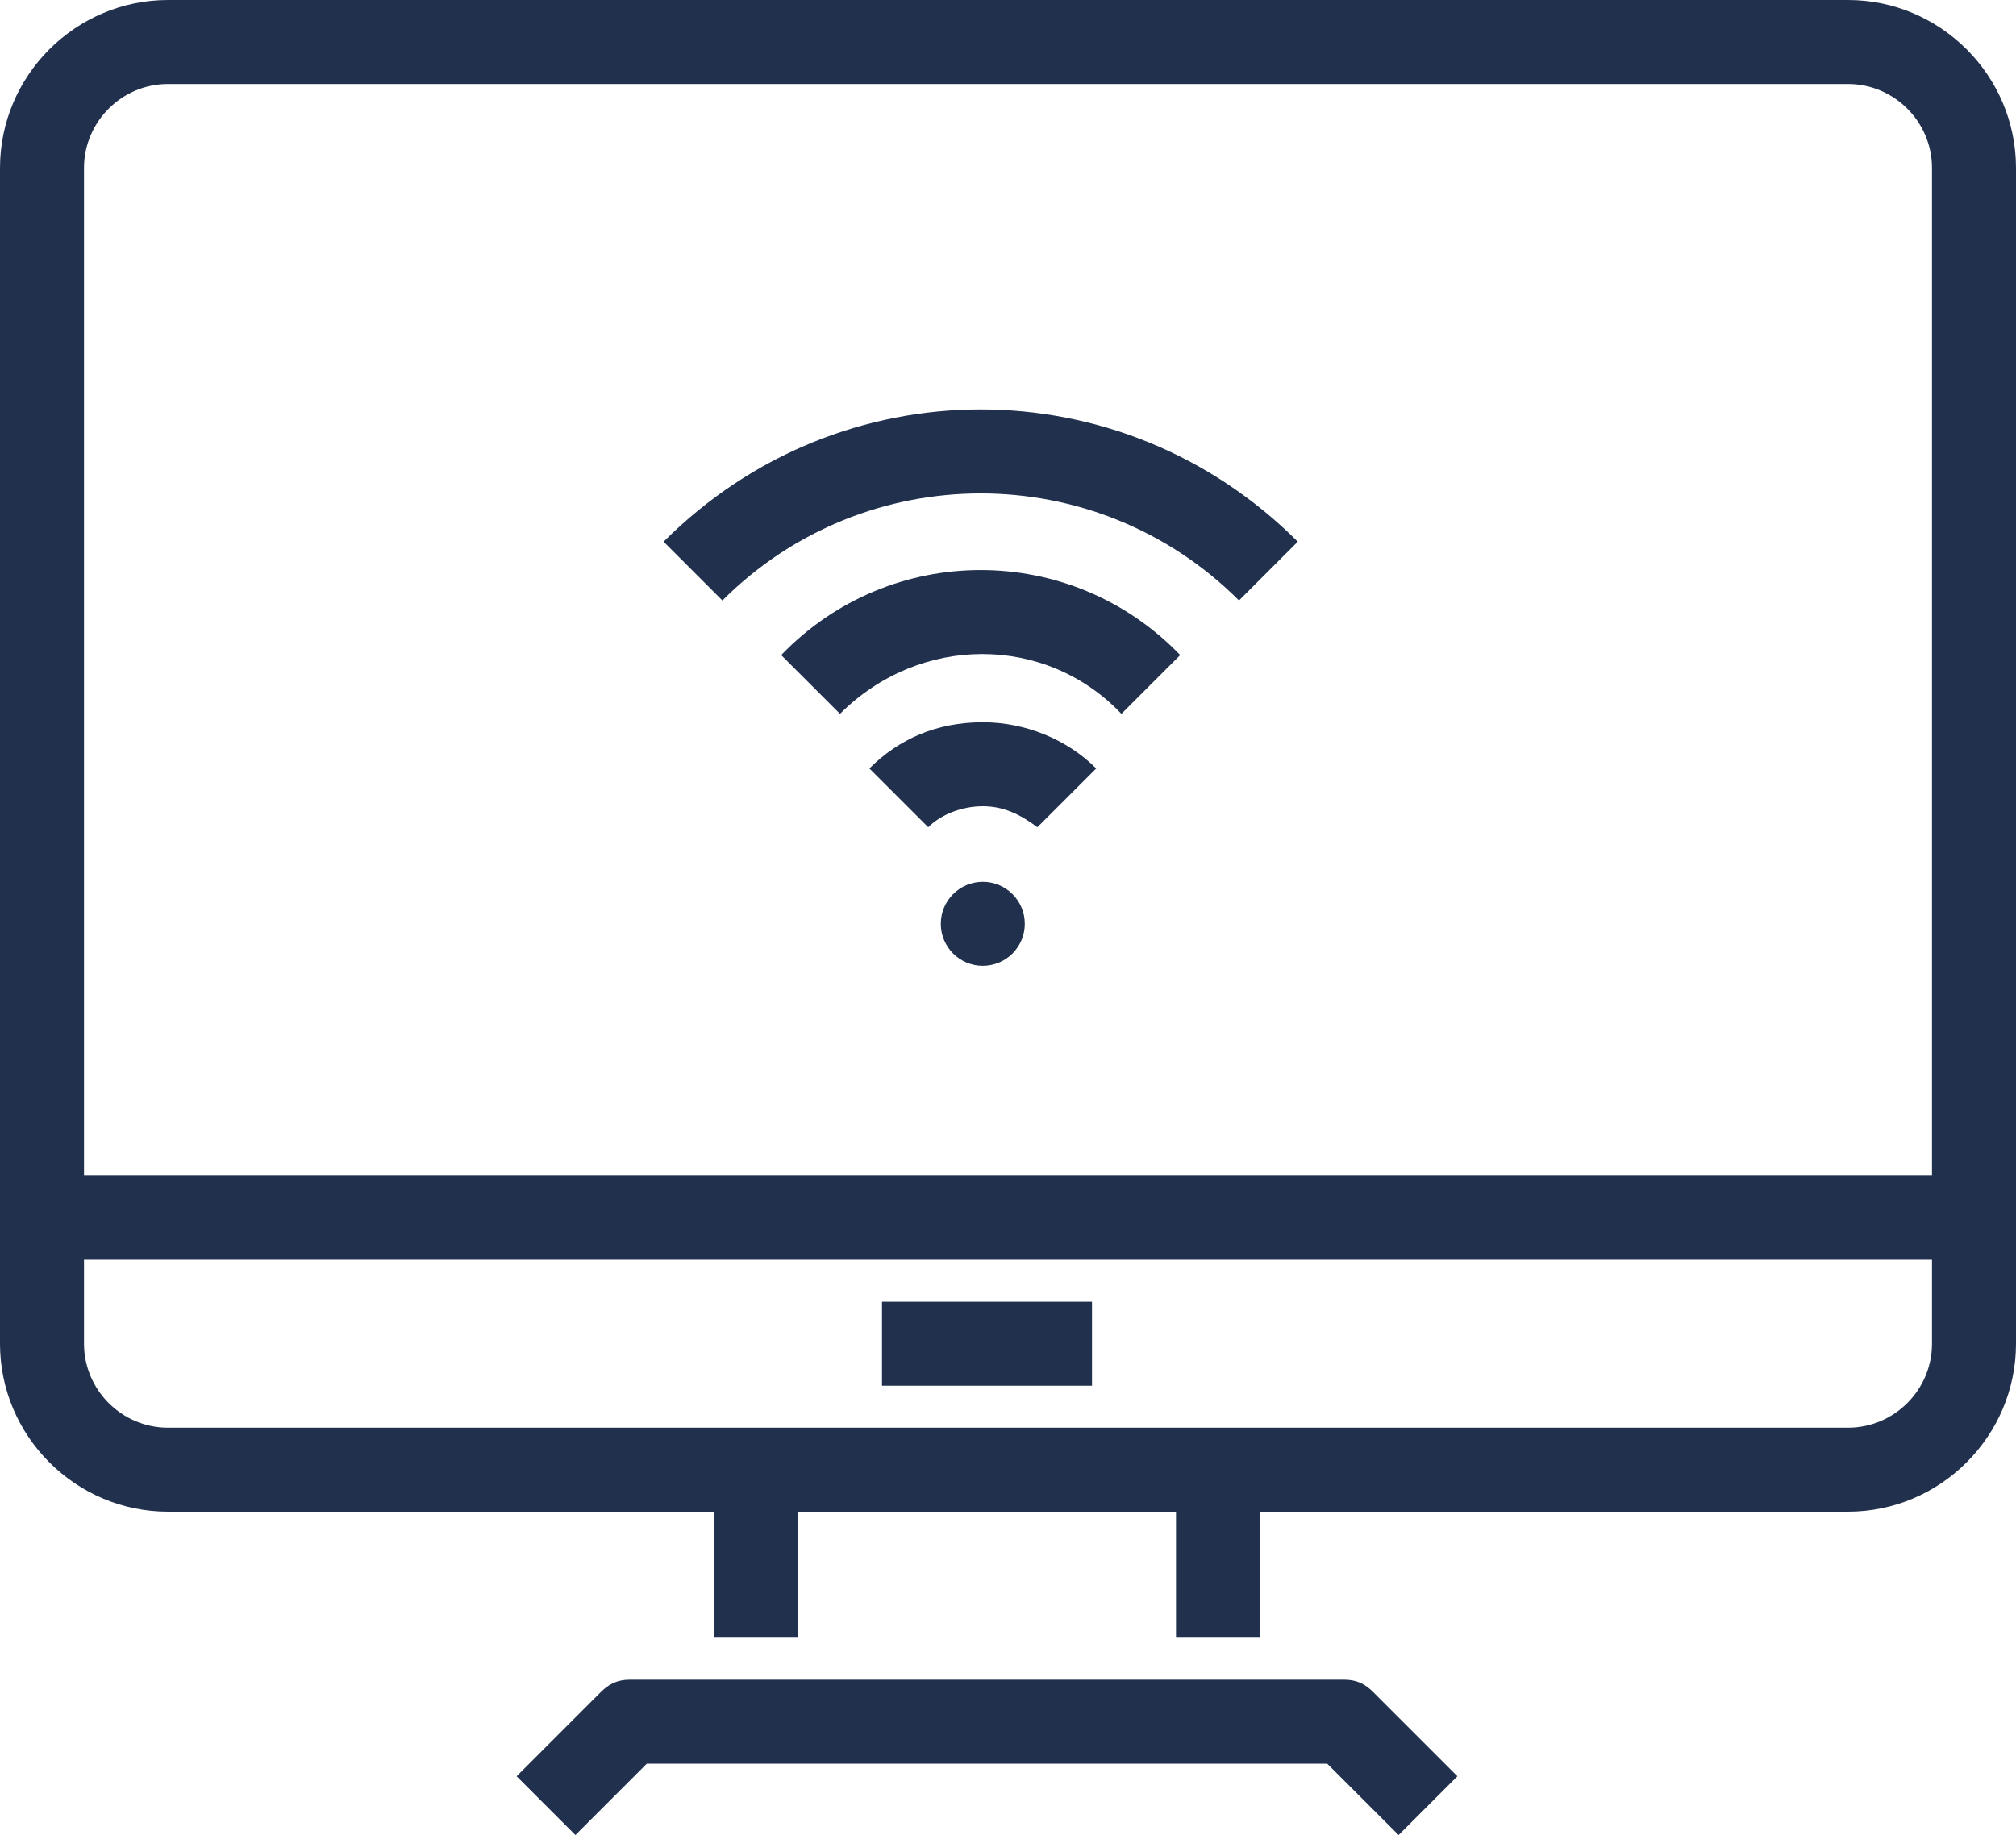
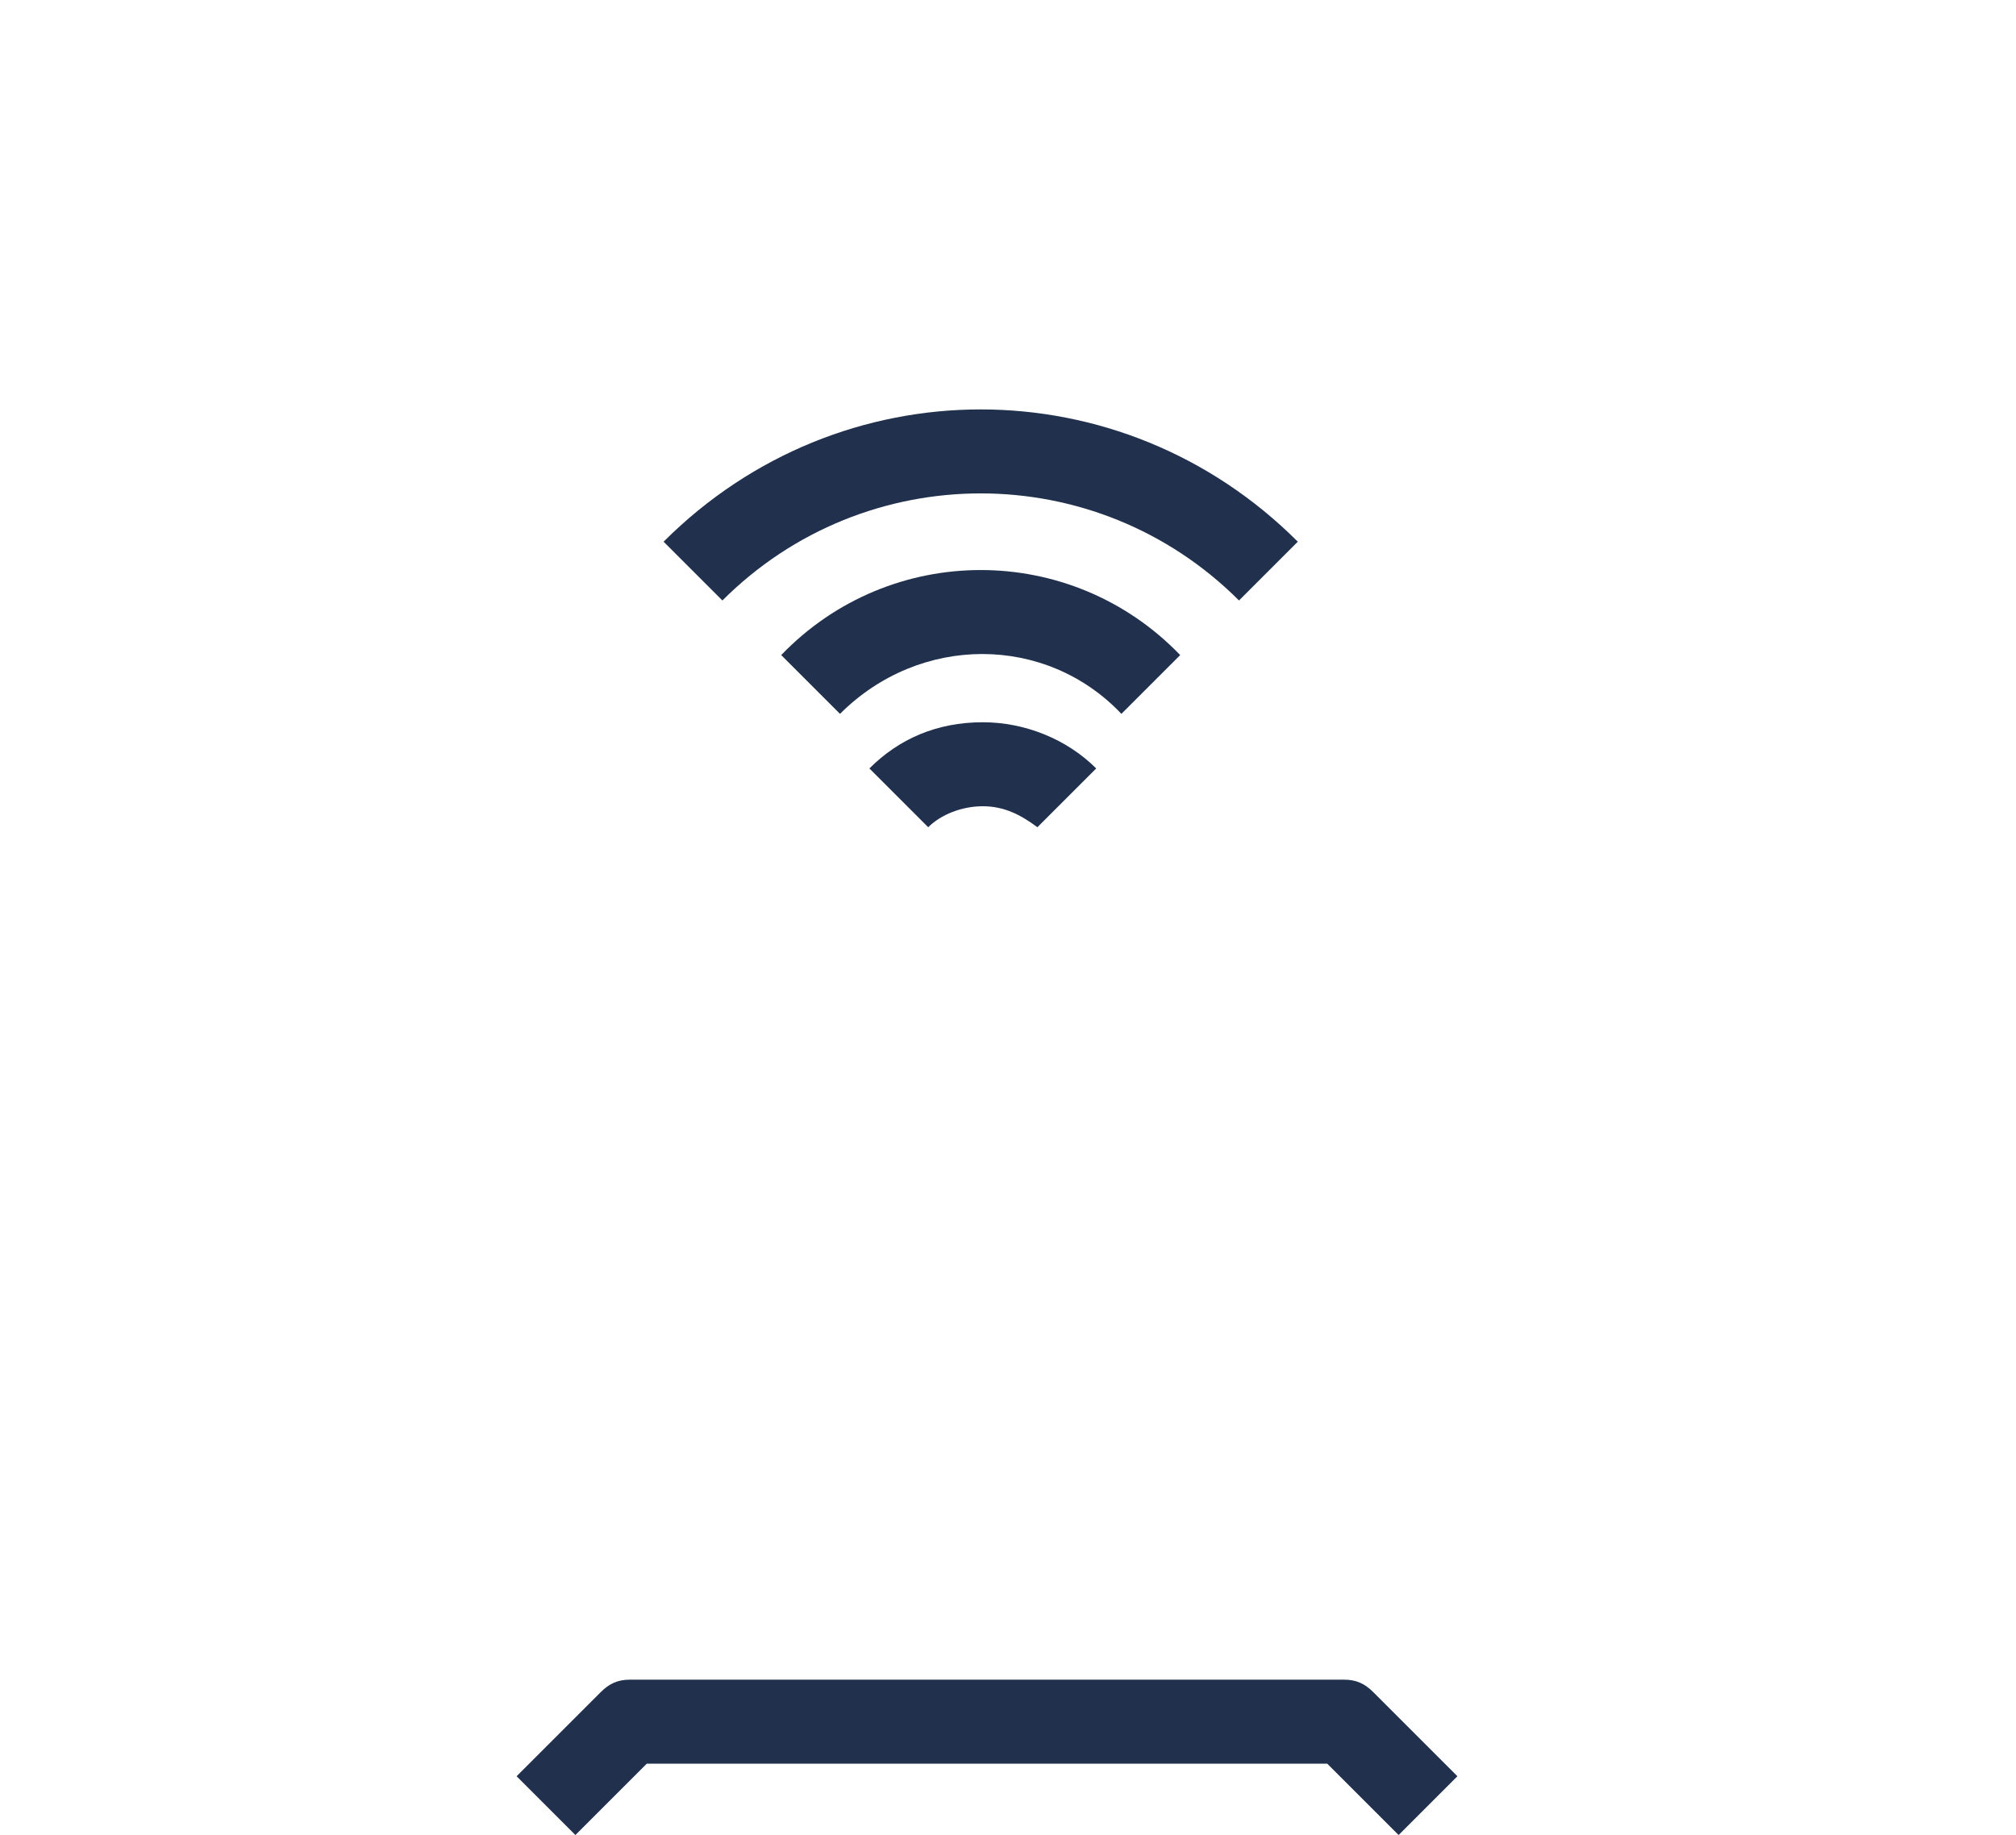
<svg xmlns="http://www.w3.org/2000/svg" version="1.1" id="Isolationsmodus" x="0px" y="0px" viewBox="0 0 48 43.7" style="enable-background:new 0 0 48 43.7;" xml:space="preserve">
  <style type="text/css">
	.st0{fill:#21314D;}
</style>
  <title>Vektor-Smartobjekt1</title>
  <g>
-     <path class="st0" d="M44,0H4C1.8,0,0,1.8,0,4v28c0,2.2,1.8,4,4,4h13v3h2v-3h9v3h2v-3h14c2.2,0,4-1.8,4-4V4C48,1.8,46.2,0,44,0z    M4,2h40c1.1,0,2,0.9,2,2v24H2V4C2,2.9,2.9,2,4,2z M44,34H29H18H4c-1.1,0-2-0.9-2-2v-2h44v2C46,33.1,45.1,34,44,34z" />
    <path class="st0" d="M32,40H15c-0.3,0-0.5,0.1-0.7,0.3l-2,2l1.4,1.4l1.7-1.7h16.2l1.7,1.7l1.4-1.4l-2-2C32.5,40.1,32.3,40,32,40z" />
-     <rect x="21" y="31" class="st0" width="5" height="2" />
    <path class="st0" d="M18.6,15.6L20,17c1.9-1.9,4.9-1.9,6.7,0l0.7-0.7l0.7-0.7C25.5,12.9,21.2,12.9,18.6,15.6z" />
    <path class="st0" d="M20.7,18.3l1.4,1.4c0.3-0.3,0.8-0.5,1.3-0.5c0,0,0,0,0,0c0.5,0,0.9,0.2,1.3,0.5l1.4-1.4   c-0.7-0.7-1.7-1.1-2.7-1.1C22.3,17.2,21.4,17.6,20.7,18.3z" />
    <path class="st0" d="M29.5,14.3l1.4-1.4c-4.2-4.2-10.9-4.2-15.1,0l1.4,1.4C20.6,10.9,26.1,10.9,29.5,14.3z" />
-     <circle class="st0" cx="23.4" cy="22" r="1" />
  </g>
</svg>